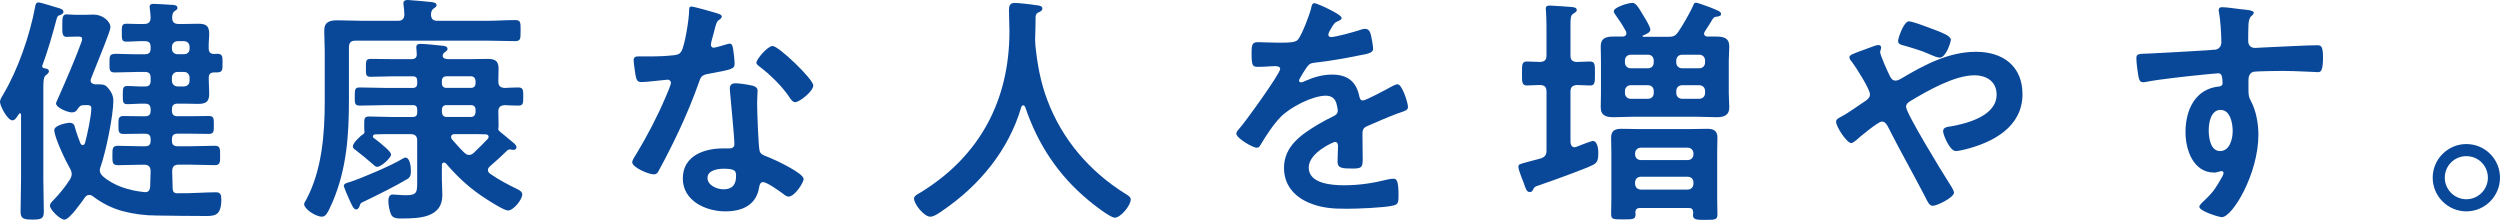
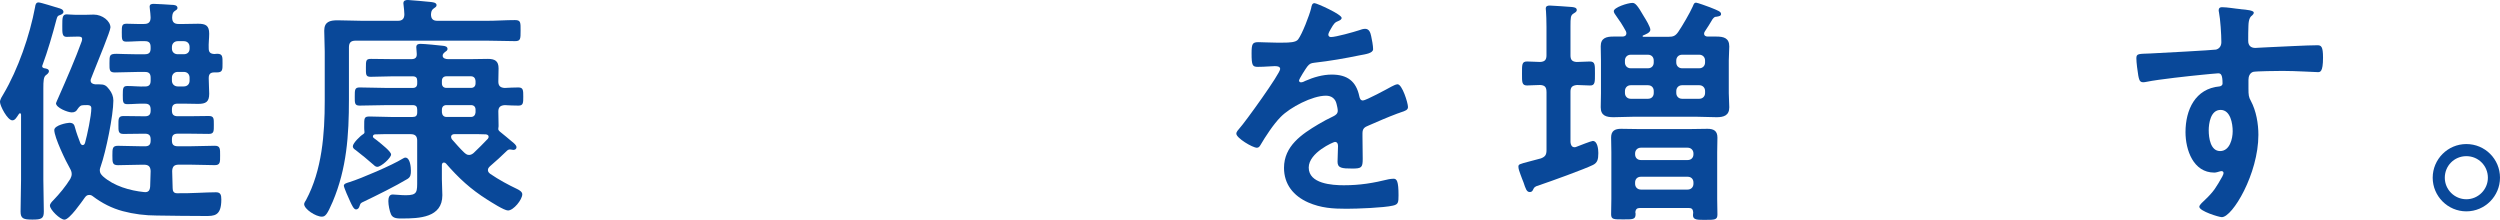
<svg xmlns="http://www.w3.org/2000/svg" id="_レイヤー_2" viewBox="0 0 1364.63 120">
  <defs>
    <style>.cls-1{fill:#094899;stroke-width:0px;}</style>
  </defs>
  <g id="contents">
    <path class="cls-1" d="m26.7,38.85c0,1.06-1.06,1.72-1.72,2.25-1.19.93-1.32,3.17-1.32,7v49.96c0,5.81.26,11.63.26,17.44,0,3.83-1.32,4.36-6.21,4.36s-6.48-.53-6.48-4.36c0-5.81.26-11.63.26-17.44v-35.42c0-.4-.13-.79-.53-.79s-.53.13-.66.4c-1.32,1.98-2.11,3.44-3.57,3.44-2.64,0-6.74-7.93-6.74-10.05,0-1.32,1.19-3.17,1.85-4.23C9.91,37.8,16.26,19.29,19.16,3.83c.13-1.06.4-2.51,1.85-2.51,1.19,0,8.99,2.51,10.84,3.04,1.06.26,2.78.79,2.78,2.12,0,.92-1.06,1.45-1.85,1.72-1.19.4-1.45.53-1.98,2.51-2.11,8.06-4.76,17.18-7.66,24.98,0,.13-.13.26-.13.4,0,.79.66,1.06,1.32,1.19.93.13,2.38.4,2.38,1.59Zm52.47-9.25c2.11,0,3.04-.93,3.04-3.04v-.92c0-2.25-.93-3.17-3.04-3.17-3.44-.13-6.74.26-10.18.26-2.51,0-2.51-1.19-2.51-5.02,0-3.57,0-4.76,2.64-4.76,3.17,0,6.34.26,9.52.13,2.38,0,3.57-.92,3.57-3.57-.13-1.45-.13-2.91-.4-4.49,0-.4-.13-.93-.13-1.32,0-1.45,1.06-1.59,2.25-1.59,2.25,0,7.4.4,9.78.53,1.19,0,3.17.13,3.17,1.72,0,.79-.66,1.06-1.59,1.72-1.19.93-1.19,1.98-1.32,3.44,0,2.64,1.19,3.57,3.57,3.57h2.64c2.64,0,5.29-.13,7.93-.13,4.1,0,6.08.92,6.08,5.42,0,2.64-.4,5.29-.26,8.06,0,2.11.92,2.91,3.04,3.04.53,0,1.06-.13,1.59-.13,3.04,0,2.91,1.72,2.91,5.15s.13,5.02-3.04,5.02h-1.45c-2.11,0-3.04.92-3.04,3.04v.53c0,2.64.26,5.42.26,8.06,0,4.49-1.85,5.55-6.08,5.55-2.64,0-5.29-.13-7.93-.13h-3.17c-2.25,0-3.17.93-3.17,3.17v.66c0,2.12.93,3.04,3.17,3.04h5.95c3.57,0,7.27-.13,10.97-.13,2.91,0,2.78,1.45,2.78,4.76,0,3.57.13,5.02-2.78,5.02-3.7,0-7.4-.13-10.97-.13h-5.95c-2.25,0-3.17.93-3.17,3.04v.79c0,2.12.93,3.04,3.17,3.04h6.87c4.49,0,8.99-.27,13.35-.27,3.04,0,2.91,1.72,2.91,5.29s.13,5.29-2.91,5.29c-4.49,0-8.85-.26-13.35-.26h-6.34c-2.38,0-3.44.93-3.57,3.44.13,3.17.13,6.21.26,9.38,0,1.59.53,2.78,2.38,2.78,7.53.13,15.59-.53,21.28-.53,2.51,0,2.91,1.45,2.91,3.96,0,9.12-3.96,8.99-8.85,8.99-8.85,0-17.58-.13-26.43-.26-6.21,0-12.56-.79-18.5-2.38-5.95-1.59-11.37-4.36-16.26-8.06-.66-.53-1.19-.79-2.11-.79-1.06,0-1.72.53-2.38,1.45-1.72,2.38-8.33,12.03-11.1,12.03-2.38,0-7.93-5.42-7.93-7.67,0-1.06,1.19-2.25,1.98-3.04,3.3-3.44,6.48-7.27,9.12-11.5.4-.79.79-1.72.79-2.64,0-1.19-.4-2.12-.92-3.04-2.25-3.83-8.59-17.05-8.59-21.01,0-2.64,7-3.96,8.19-3.96,2.38,0,2.78,1.19,3.17,2.78.79,2.91,1.85,5.68,2.91,8.46.26.4.66.93,1.19.93.79,0,1.06-.53,1.32-1.19,1.19-4.23,3.44-14.8,3.44-18.9,0-1.72-1.19-1.85-3.96-1.72-1.85,0-2.38.53-3.44,1.98-.79,1.45-1.72,1.98-3.3,1.98-2.11,0-8.59-2.51-8.59-5.02,0-.26.93-2.12,1.06-2.51,5.02-11.37,9.65-22.07,12.95-31.19.13-.4.26-.93.26-1.32,0-1.19-.92-1.32-1.85-1.32h-1.45c-2.51,0-3.7.13-5.15.13-2.51,0-2.38-2.11-2.38-6.08,0-4.23,0-6.21,2.38-6.21,1.45,0,2.78.26,5.15.26h4.49c1.72,0,3.44-.13,5.15-.13,4.76,0,9.12,3.57,9.12,7,0,1.98-6.48,17.44-9.38,24.85l-1.19,3.04c-.13.26-.26.66-.26,1.06,0,1.45,1.19,1.98,2.51,2.12h2.11c2.91,0,3.83.53,5.55,2.78,1.45,1.85,2.25,3.83,2.25,6.08,0,8.06-4.1,28.02-6.87,35.81-.26.79-.53,1.45-.53,2.25,0,1.45.66,2.25,1.72,3.3,5.95,5.29,14.67,7.8,22.47,8.59,2.38.26,3.17-.93,3.3-3.17.13-2.78.13-5.55.26-8.33-.13-2.51-1.19-3.44-3.7-3.44h-.79c-4.49,0-8.99.26-13.35.26-3.04,0-3.04-1.45-3.04-5.29s0-5.29,3.04-5.29c4.36,0,8.85.27,13.35.27h1.45c2.11,0,3.04-.93,3.04-3.04v-.79c0-2.11-.93-3.04-3.04-3.04h-.79c-3.57,0-7.27.13-10.97.13-2.91,0-2.78-1.59-2.78-4.89s-.13-4.89,2.78-4.89c3.7,0,7.4.13,10.97.13h.79c2.11,0,3.04-.93,3.04-3.04v-.66c0-2.25-.93-3.17-3.04-3.17-3.3-.13-6.48.26-9.65.26-2.51,0-2.51-1.19-2.51-5.02s.13-4.89,2.51-4.89c3.17,0,6.48.4,9.65.26,2.11,0,3.04-.92,3.04-3.17v-1.59c0-2.25-.93-3.17-3.04-3.17h-4.1c-4.1,0-8.33.27-12.42.27-3.04,0-2.91-1.45-2.91-5.02,0-4.36,0-5.15,3.96-5.15,2.25,0,5.82.26,11.37.26h4.1Zm21.15,0c1.98,0,3.17-1.19,3.17-3.04v-.92c0-1.85-1.19-3.17-3.17-3.17h-3.3c-1.85,0-3.17,1.32-3.17,3.17v.92c0,1.85,1.32,3.04,3.17,3.04h3.3Zm-6.48,14.41c0,1.85,1.32,3.17,3.17,3.17h3.3c1.98,0,3.17-1.32,3.17-3.17v-1.59c0-1.85-1.19-3.17-3.17-3.17h-3.3c-1.85,0-3.17,1.32-3.17,3.17v1.59Z" />
    <path class="cls-1" d="m217.15,11.36c2.38,0,3.57-1.06,3.57-3.57,0-1.32-.26-3.44-.4-4.76,0-.4-.13-.79-.13-1.19,0-1.59,1.19-1.85,2.51-1.85s10.44.92,12.16,1.06c1.06.13,3.44.26,3.44,1.72,0,.93-.66,1.19-1.72,1.98-1.06.79-1.19,1.72-1.32,3.04,0,2.51,1.06,3.57,3.57,3.57h26.7c5.29,0,10.44-.4,15.6-.4,3.17,0,3.04,1.32,3.04,5.81s0,5.68-3.04,5.68c-5.15,0-10.31-.26-15.6-.26h-71.36c-2.64,0-3.7,1.06-3.7,3.7v28.41c0,19.43-1.19,37.66-8.85,55.77-3.04,7.14-4.1,8.19-5.95,8.19-3.3,0-9.65-4.1-9.65-6.87,0-.53.66-1.72,1.06-2.25,8.72-16.26,10.18-36.08,10.18-54.05v-26.96c0-3.83-.27-7.53-.27-11.37,0-4.89,3.04-5.68,7.27-5.68s8.59.26,12.82.26h20.09Zm7.14,81.81c0,1.98-.13,3.44-1.85,4.49-6.34,3.83-16.78,8.99-23.66,12.29-2.11.92-1.98,1.06-2.51,2.51-.26.92-.79,1.85-1.98,1.85s-2.25-2.38-3.17-4.36c-.66-1.32-3.44-7.67-3.44-8.59,0-1.19,1.98-1.59,3.17-1.98,6.34-1.98,23.26-9.25,28.81-12.69.53-.26,1.06-.66,1.59-.66,2.64,0,3.04,5.29,3.04,7.14Zm3.44-16.25c0-2.64-1.06-3.7-3.7-3.7h-10.7c-2.91,0-5.68,0-8.59.13-.53,0-1.19.4-1.19,1.06,0,.53.26.79.66,1.06.26.26.93.66,1.59,1.19,2.78,2.25,7.67,6.08,7.67,7.67,0,1.85-5.42,6.74-7.53,6.74-.79,0-1.45-.53-1.98-1.06-3.7-3.17-5.82-5.02-9.78-8.06-.79-.53-1.59-1.06-1.59-2.11,0-1.72,4.23-5.82,5.68-6.61.53-.4.79-.66.66-1.45-.13-1.06-.13-1.59-.13-2.64,0-4.63-.13-5.55,2.91-5.55,3.83,0,7.8.26,11.63.26h11.89c1.72,0,2.51-.66,2.51-2.51v-1.45c0-1.72-.66-2.51-2.51-2.51h-14.14c-4.89,0-9.91.26-14.8.26-2.78,0-2.64-1.45-2.64-5.02s0-4.89,2.64-4.89c4.89,0,9.91.27,14.8.27h14.14c1.72,0,2.51-.79,2.51-2.51v-1.32c0-1.72-.66-2.51-2.51-2.51h-11.1c-3.96,0-7.8.26-11.76.26-2.78,0-2.64-1.19-2.64-5.02s0-4.76,2.78-4.76c3.83,0,7.67.13,11.63.13h10.44c1.98,0,3.04-.79,2.91-2.91,0-.79-.26-3.04-.26-3.57,0-1.59,1.06-1.85,2.38-1.85,2.11,0,10.04.79,12.29,1.06,1.06.13,2.38.4,2.38,1.72,0,.79-.66,1.19-1.59,1.85l-.66.66c-.26.4-.4.66-.4,1.19,0,1.45,1.72,1.85,2.91,1.85h12.42c3.17,0,6.34-.13,9.38-.13,3.83,0,5.81,1.19,5.81,5.15,0,2.51-.13,4.89-.13,7.27,0,2.25,1.06,3.3,3.44,3.44,2.51-.13,5.02-.27,7.53-.27,2.64,0,2.64,1.59,2.64,5.02s0,4.89-2.64,4.89-4.89-.13-7.4-.26c-2.38.13-3.57,1.06-3.57,3.44,0,2.51.13,5.02.13,7.53,0,.66,0,.93-.13,1.59-.13.92.13,1.19.79,1.85,2.38,1.85,4.63,3.83,6.87,5.68.79.66,2.25,1.72,2.25,2.91,0,.92-.79,1.45-1.72,1.45-.13,0-.53-.13-.79-.13s-.79-.13-1.06-.13c-.66,0-1.19.27-1.72.79-3.17,3.04-5.68,5.42-9.12,8.33-.66.66-1.19,1.19-1.19,2.12,0,1.06.66,1.59,1.32,2.11,4.63,3.17,9.78,5.95,14.8,8.33,1.06.53,2.64,1.45,2.64,2.78,0,2.91-4.76,8.85-7.8,8.85-2.11,0-9.25-4.62-11.37-5.95-8.99-5.68-15.46-11.63-22.47-19.69-.4-.4-.66-.53-1.19-.53-.79,0-1.06.79-1.06,1.45v7.67c0,2.91.26,5.81.26,8.72,0,12.29-12.69,12.69-21.94,12.69-2.25,0-5.02.13-6.08-2.25-.79-1.72-1.45-5.15-1.45-7.14,0-1.59.26-3.7,2.38-3.7,1.45,0,4.36.4,7.14.4,6.48,0,6.21-1.85,6.21-8.33v-21.28Zm29.34-28.94c1.59,0,2.51-.93,2.51-2.51v-1.32c-.13-1.45-.92-2.51-2.51-2.51h-13.35c-1.59,0-2.51.93-2.51,2.51v1.32c0,1.59.92,2.51,2.51,2.51h13.35Zm0,15.86c1.59,0,2.38-1.06,2.51-2.51v-1.45c0-1.59-.92-2.51-2.51-2.51h-13.35c-1.59,0-2.51.93-2.51,2.51v1.45c.13,1.45.92,2.51,2.51,2.51h13.35Zm-8.99,9.38c-.92,0-1.85.4-1.85,1.45,0,.53.13.79.4,1.32,2.25,2.51,4.36,5.02,6.74,7.27.79.66,1.45,1.32,2.64,1.32.92,0,1.72-.4,2.51-1.06,2.64-2.51,5.29-5.15,7.8-7.8.26-.4.4-.66.4-1.06,0-.93-.79-1.19-1.45-1.32-2.78-.13-5.55-.13-8.33-.13h-8.85Z" />
-     <path class="cls-1" d="m391.87,7.4c.66.27,2.11.66,2.11,1.59s-.93,1.45-2.11,2.38c-1.06.93-1.98,5.55-2.38,7.01-.4,1.06-1.45,5.29-1.45,5.95,0,.93.53,1.72,1.45,1.72s6.34-1.59,7.53-1.98c.4-.13.93-.26,1.32-.26,1.59,0,1.72,2.38,1.98,3.96.26,1.85.66,5.15.66,7,0,2.91-1.59,3.17-13.74,5.42-4.76.79-4.63,1.72-6.21,6.08-5.82,16.25-13.35,31.98-21.54,47.05-.79,1.32-1.19,1.85-2.64,1.85-2.91,0-11.76-3.83-11.76-6.61,0-1.19,1.72-3.7,2.38-4.76,5.42-8.86,11.76-21.01,15.73-30.53.66-1.45,3.04-7,3.04-8.06,0-.79-.66-1.72-1.85-1.72-1.06,0-11.23,1.32-14.27,1.32-2.25,0-2.78-1.19-3.3-4.23-.27-1.59-.93-6.34-.93-7.67,0-1.72.93-2.12,2.38-2.12h6.08c4.49,0,9.12-.13,13.61-.66,1.72-.26,2.91-.4,3.96-2.12,1.98-3.3,4.23-17.97,4.23-22.2,0-.93,0-2.25,1.19-2.25,1.45,0,12.42,3.17,14.54,3.83Zm19.03,39.38c1.45.4,2.64,1.19,2.64,2.78,0,.26-.26,4.23-.26,7,0,3.83.66,22.86,1.32,25.64.4,1.98,2.11,2.51,4.1,3.3.4.13.92.4,1.32.53,3.04,1.19,18.63,8.46,18.63,11.63,0,2.12-4.89,9.65-8.19,9.65-1.32,0-2.51-1.19-3.44-1.85-1.98-1.45-8.46-6.08-10.57-6.08-1.45,0-1.98,1.85-2.11,3.04-1.59,9.65-9.38,12.95-18.37,12.95-10.7,0-23.26-5.68-23.26-17.97s11.5-16.39,21.94-16.39h3.44c1.59,0,2.78-.66,2.78-2.25,0-4.23-1.98-23.39-2.38-28.54,0-.66-.13-1.19-.13-1.85,0-2.11,1.19-2.91,3.17-2.91,2.51,0,7.01.79,9.38,1.32Zm-24.71,50.35c0,4.1,5.29,6.21,8.72,6.21,4.76,0,6.87-2.51,6.87-7.14,0-2.64-.13-4.1-6.74-4.1-3.17,0-8.85.79-8.85,5.02Zm57.75-50.48c0,3.17-7.53,9.12-9.91,9.12-1.32,0-2.25-1.45-2.91-2.38-4.1-6.21-10.57-12.55-16.52-17.05-.53-.4-1.72-1.19-1.72-2.12,0-1.85,6.08-9.12,8.85-9.12,3.3,0,22.2,18.1,22.2,21.54Z" />
-     <path class="cls-1" d="m558.54,57.49c-.53,0-.93.53-1.06.93-6.87,23.52-22.86,42.82-42.82,56.43-1.72,1.19-4.76,3.44-6.87,3.44-3.3,0-8.86-6.74-8.86-9.91,0-1.45,1.72-2.25,3.3-3.17,32.38-19.69,48.77-50.22,48.77-88.02,0-3.83-.26-7.67-.26-11.63,0-2.38.53-3.96,3.17-3.96,1.98,0,9.12.79,11.37,1.19,1.32.13,3.7.26,3.7,1.85,0,1.32-1.45,1.85-2.38,2.25-.92.53-1.19,1.19-1.32,2.25,0,4.1-.13,8.33-.26,12.56,0,.93.13,1.98.13,2.91,1.06,10.31,2.78,20.09,6.48,29.87,8.06,21.54,23,38.99,42.42,51.14,1.32.79,3.17,1.85,3.17,3.17,0,3.44-5.55,10.04-8.72,10.04-2.51,0-12.29-7.67-14.54-9.65-16.52-13.75-27.49-30.53-34.36-50.75-.26-.53-.53-.93-1.06-.93Z" />
    <path class="cls-1" d="m732.34,9.78c0,.79-.93,1.32-1.59,1.59-2.11.79-2.64,1.45-4.36,4.49-.4.66-1.32,2.25-1.32,3.04,0,.92.66,1.32,1.45,1.32,2.64,0,12.56-2.78,15.33-3.7.93-.4,2.38-.79,3.3-.79,2.25,0,2.91,2.11,3.3,3.96.4,1.72,1.06,5.29,1.06,7.14,0,2.25-4.23,2.78-7.01,3.3-8.33,1.72-16.65,3.17-24.98,4.1-2.11.26-2.64.53-3.96,2.12-.79,1.06-4.49,6.74-4.49,7.67,0,.53.53.92,1.06.92.79,0,1.72-.4,2.38-.79,4.49-1.98,9.52-3.44,14.41-3.44,8.46,0,13.35,3.57,15.07,11.89.26,1.19.66,2.25,1.98,2.25,1.59,0,13.35-6.34,15.46-7.53.93-.4,2.38-1.32,3.44-1.32,2.51,0,5.68,10.17,5.68,12.42,0,1.59-1.45,2.11-3.96,2.91-.53.26-1.19.4-1.85.66-5.29,1.98-10.44,4.23-15.59,6.48-2.38.93-3.44,1.72-3.44,4.36v1.72c0,4.1.13,8.06.13,12.16,0,4.76-.66,5.29-5.68,5.29-5.68,0-8.06-.26-8.06-3.7,0-2.91.26-5.82.26-8.59,0-1.19-.4-2.25-1.72-2.25-.66,0-14.27,5.81-14.27,14.01,0,8.86,12.82,9.65,19.16,9.65,8.85,0,15.99-1.19,24.58-3.3.79-.13,1.72-.26,2.64-.26,1.72,0,2.64,1.45,2.64,8.99,0,3.96-.13,5.02-3.04,5.68-5.02,1.19-19.69,1.72-25.37,1.72-7.53,0-13.88-.4-20.88-3.44-8.06-3.57-13.22-9.91-13.22-18.9,0-11.89,9.65-18.37,18.77-23.79,2.64-1.59,5.42-3.04,8.19-4.36,1.32-.66,2.38-1.45,2.38-3.04,0-.92-.4-2.78-.66-3.7-.66-2.91-2.78-4.49-5.81-4.49-7.4,0-19.56,6.34-24.71,11.63-3.83,3.83-8.33,10.7-11.1,15.46-.4.66-.93,1.32-1.85,1.32-2.38,0-11.23-5.29-11.23-7.67,0-1.06,1.06-2.12,1.72-2.91,3.04-3.3,22.2-29.87,22.2-32.38,0-1.19-1.06-1.59-2.91-1.59-2.11,0-5.15.4-9.25.4-2.91,0-3.44-.66-3.44-7.4,0-5.29.53-6.08,3.83-6.08,2.25,0,5.68.26,9.52.26h3.83c3.44,0,7.01-.13,8.19-1.72,2.25-2.91,6.21-13.22,7.14-17.05.26-1.45.53-2.78,1.85-2.78,1.19,0,14.8,6.08,14.8,8.06Z" />
    <path class="cls-1" d="m844.15,50.09c0-2.51-.92-3.57-3.44-3.7-1.85,0-5.82.26-7.14.26-2.91,0-2.78-1.85-2.78-6.48,0-4.89-.13-6.61,2.78-6.61,2.25,0,4.89.26,7.14.26,2.51-.13,3.44-1.19,3.44-3.57v-15.59c0-3.17-.13-6.74-.26-8.46,0-.4-.13-1.06-.13-1.45,0-1.45.93-1.72,2.25-1.72,1.85,0,9.78.66,12.03.79.92.13,2.64.26,2.64,1.59,0,1.06-.79,1.32-1.98,2.12-1.32.93-1.45,1.98-1.45,6.87v15.86c0,2.38.92,3.44,3.44,3.57,2.25,0,5.02-.26,7.14-.26,2.91,0,2.78,1.85,2.78,6.61,0,4.49.13,6.61-2.78,6.48,0,0-6.61-.26-7.01-.26-2.64.26-3.57,1.19-3.57,3.7v27.49c.13,1.45.66,2.78,2.25,2.78.4,0,.79-.13,1.06-.26,1.32-.53,8.06-3.17,8.85-3.17,2.64,0,3.04,4.62,3.04,6.61,0,3.57-.53,5.29-2.91,6.48-4.49,2.25-23.52,9.12-29.07,10.97-3.04.92-2.91,1.19-3.7,2.64-.26.66-.79,1.19-1.72,1.19-1.72,0-2.25-1.72-3.44-5.29-.53-1.19-1.06-2.78-1.72-4.49-.4-1.06-1.06-2.91-1.06-3.96,0-1.45.4-1.45,5.82-2.91,1.59-.4,3.7-.93,6.48-1.72,2.38-.93,3.04-1.98,3.04-4.62v-31.72Zm66.48-30c2.64,0,3.83-.4,5.42-2.64,2.25-3.3,6.34-10.31,7.93-13.88.66-1.72.93-2.11,1.85-2.11.66,0,6.21,1.98,7.53,2.51,4.63,1.85,6.08,2.38,6.08,3.7,0,1.06-1.06,1.19-2.38,1.45-1.19,0-1.45.4-2.25,1.32-1.32,2.38-2.78,4.49-4.23,6.74-.26.53-.4.66-.4,1.19,0,1.19,1.06,1.59,1.98,1.59h4.76c3.96,0,7.01.79,7.01,5.42,0,2.51-.27,4.89-.27,7.67v17.84c0,2.51.27,5.15.27,7.67,0,4.49-3.04,5.42-6.87,5.42s-7.53-.26-11.23-.26h-33.96c-3.7,0-7.4.26-11.1.26-3.96,0-7.01-.79-7.01-5.42,0-2.51.13-5.15.13-7.67v-17.84c0-2.64-.13-5.15-.13-7.8,0-4.49,3.04-5.29,6.87-5.29h5.02c1.19,0,2.11-.53,2.11-1.85,0-.4-.13-.66-.26-1.06-1.98-3.57-3.17-5.42-5.55-8.72-.4-.53-1.06-1.45-1.06-2.25,0-1.98,7.53-4.49,10.18-4.49,1.45,0,2.64,1.06,6.34,7.53.92,1.45,3.44,5.55,3.44,7.14s-2.64,2.51-3.83,3.04c-.4.13-.4.26-.4.4s0,.4.53.4h13.48Zm11.23,93.44h-26.7c-1.59,0-2.38.66-2.51,2.38.13.26.13.66.13,1.06,0,2.91-1.72,2.78-6.74,2.78s-6.61.13-6.61-2.78.13-5.68.13-8.46v-25.51c0-2.64-.13-5.29-.13-7.93,0-3.7,2.11-4.76,5.42-4.76,3.04,0,5.95.13,8.99.13h29.21c3.04,0,6.08-.13,8.99-.13,3.3,0,5.42,1.06,5.42,4.76,0,2.64-.13,5.29-.13,7.93v25.64c0,2.78.13,5.55.13,8.46s-1.45,2.91-6.61,2.91c-4.1,0-6.74.13-6.74-2.51,0-.53.13-1.06.13-1.59-.13-1.72-.79-2.38-2.38-2.38Zm-31.72-83.66c-1.85,0-3.17,1.32-3.17,3.17v1.06c0,1.85,1.32,3.17,3.17,3.17h9.38c1.98,0,3.17-1.32,3.17-3.17v-1.06c0-1.85-1.19-3.17-3.17-3.17h-9.38Zm12.56,19.82c0-1.85-1.19-3.17-3.17-3.17h-9.38c-1.85,0-3.17,1.32-3.17,3.17v1.06c0,1.85,1.32,3.17,3.17,3.17h9.38c1.98,0,3.17-1.32,3.17-3.17v-1.06Zm18.5,37.67c1.85,0,3.17-1.19,3.17-3.17v-.4c0-1.85-1.32-3.17-3.17-3.17h-25.51c-1.85,0-3.17,1.32-3.17,3.17v.4c0,1.98,1.32,3.17,3.17,3.17h25.51Zm-28.68,12.95c0,1.85,1.32,3.17,3.17,3.17h25.51c1.85,0,3.17-1.32,3.17-3.17v-.66c0-1.98-1.32-3.17-3.17-3.17h-25.51c-1.85,0-3.17,1.19-3.17,3.17v.66Zm22.47-66.21c0,1.85,1.32,3.17,3.17,3.17h9.38c1.85,0,3.17-1.32,3.17-3.17v-1.06c0-1.85-1.32-3.17-3.17-3.17h-9.38c-1.85,0-3.17,1.32-3.17,3.17v1.06Zm12.56,19.82c1.85,0,3.17-1.32,3.17-3.17v-1.06c0-1.85-1.32-3.17-3.17-3.17h-9.38c-1.85,0-3.17,1.32-3.17,3.17v1.06c0,1.85,1.32,3.17,3.17,3.17h9.38Z" />
-     <path class="cls-1" d="m1002.23,66.48c0-1.45,1.32-1.98,2.78-2.78,2.91-1.45,9.25-5.95,12.42-8.06,1.45-.92,3.3-2.11,3.3-4.1,0-2.91-7.8-15.07-9.91-17.84-.66-.66-1.32-1.59-1.32-2.51,0-1.19,2.38-1.98,6.34-3.44,1.45-.53,3.17-1.19,5.02-1.85,1.06-.4,3.44-1.32,4.36-1.32s1.59.4,1.59,1.32c0,.4-.13,1.06-.27,1.45-.13.26-.26.66-.26,1.06,0,1.72,4.23,10.97,5.29,13.08.79,1.45,1.45,2.51,3.17,2.51,1.19,0,2.25-.66,3.17-1.19,12.42-7.4,25.9-14.54,40.7-14.54s25.37,7.93,25.37,23.13c0,17.84-15.99,26.3-31.19,30.13-1.32.27-3.83.93-5.15.93-3.44,0-7-8.99-7-10.84,0-2.25,2.51-2.38,4.23-2.64,9.12-1.59,24.98-5.81,24.98-17.31,0-7.14-5.42-10.57-12.16-10.57-10.7,0-25.37,8.33-34.63,13.88-1.32.79-2.64,1.72-2.64,3.3,0,3.57,19.96,36.08,23.26,41.23.79,1.19,2.91,4.36,2.91,5.68,0,2.51-9.12,7.14-11.63,7.14-1.85,0-2.78-2.25-4.1-4.89-6.74-12.95-13.88-25.51-20.48-38.59-.66-1.19-1.59-2.51-3.17-2.51-1.98,0-12.16,8.46-14.14,10.31-.66.4-1.85,1.45-2.51,1.45-2.51,0-8.33-8.99-8.33-11.63Zm54.85-49.82c2.64,1.06,7.8,2.91,7.8,5.02,0,1.32-2.64,9.78-6.08,9.78-1.32,0-3.83-1.06-5.55-1.85-3.96-1.85-9.38-3.44-14.01-4.76-1.45-.4-3.17-.66-3.17-2.51,0-1.45,3.04-10.7,5.95-10.7,1.98,0,12.69,4.1,15.07,5.02Z" />
    <path class="cls-1" d="m1223.08,5.02c3.17.26,7.14.66,7.14,1.85,0,.66-.4,1.06-.79,1.45-.92.66-1.98,1.72-2.11,5.55-.13,2.78-.13,5.68-.13,8.46,0,2.51,1.45,3.83,3.83,3.83,1.06,0,6.21-.4,7.67-.4,6.48-.26,20.62-1.06,26.3-1.06,2.11,0,3.04.79,3.04,6.74,0,8.06-1.59,7.93-2.91,7.93-1.85,0-11.76-.66-19.16-.66-2.38,0-14.67.13-16.12.53-1.85.66-2.51,2.51-2.51,4.36v4.63c0,3.7.13,4.76,1.32,6.87,2.91,5.42,4.1,12.42,4.1,18.5,0,21.28-14.14,44.93-19.96,44.93-1.59,0-12.29-3.3-12.29-5.68,0-1.06,2.25-2.91,3.04-3.7,5.02-4.76,6.21-7.01,9.52-12.82.26-.66.66-1.19.66-1.98,0-.4-.4-.93-.93-.93-.4,0-.66,0-1.06.13-.92.26-2.11.66-3.04.66-11.5,0-15.73-12.42-15.73-22.07,0-12.16,5.29-23.79,18.63-24.98.66-.13,1.59-.53,1.59-1.59,0-4.89-.93-5.55-2.38-5.55-1.06,0-7.14.66-8.72.79-6.87.66-23.92,2.51-30.26,3.83-.66.13-1.32.26-1.98.26-2.11,0-2.25-1.85-2.64-3.57-.4-2.25-1.06-7.27-1.06-9.51,0-2.64,1.19-2.38,7.67-2.64,3.57-.13,34.63-1.85,35.81-2.11,1.98-.53,2.91-2.12,2.91-4.1,0-4.1-.53-12.42-1.32-16.39-.13-.4-.13-.66-.13-1.06,0-1.06.66-1.59,1.72-1.59,3.04,0,7.14.79,10.31,1.06Zm-17.44,66.21c0,3.96.93,11.23,6.21,11.23s6.87-6.74,6.87-10.84-1.19-11.63-6.61-11.63-6.48,7.27-6.48,11.23Z" />
    <path class="cls-1" d="m1364.63,97c0,10.04-8.19,18.37-18.37,18.37s-18.37-8.33-18.37-18.37,8.19-18.37,18.37-18.37,18.37,8.19,18.37,18.37Zm-30.13,0c0,6.48,5.29,11.76,11.76,11.76s11.76-5.29,11.76-11.76-5.15-11.76-11.76-11.76-11.76,5.29-11.76,11.76Z" />
  </g>
</svg>